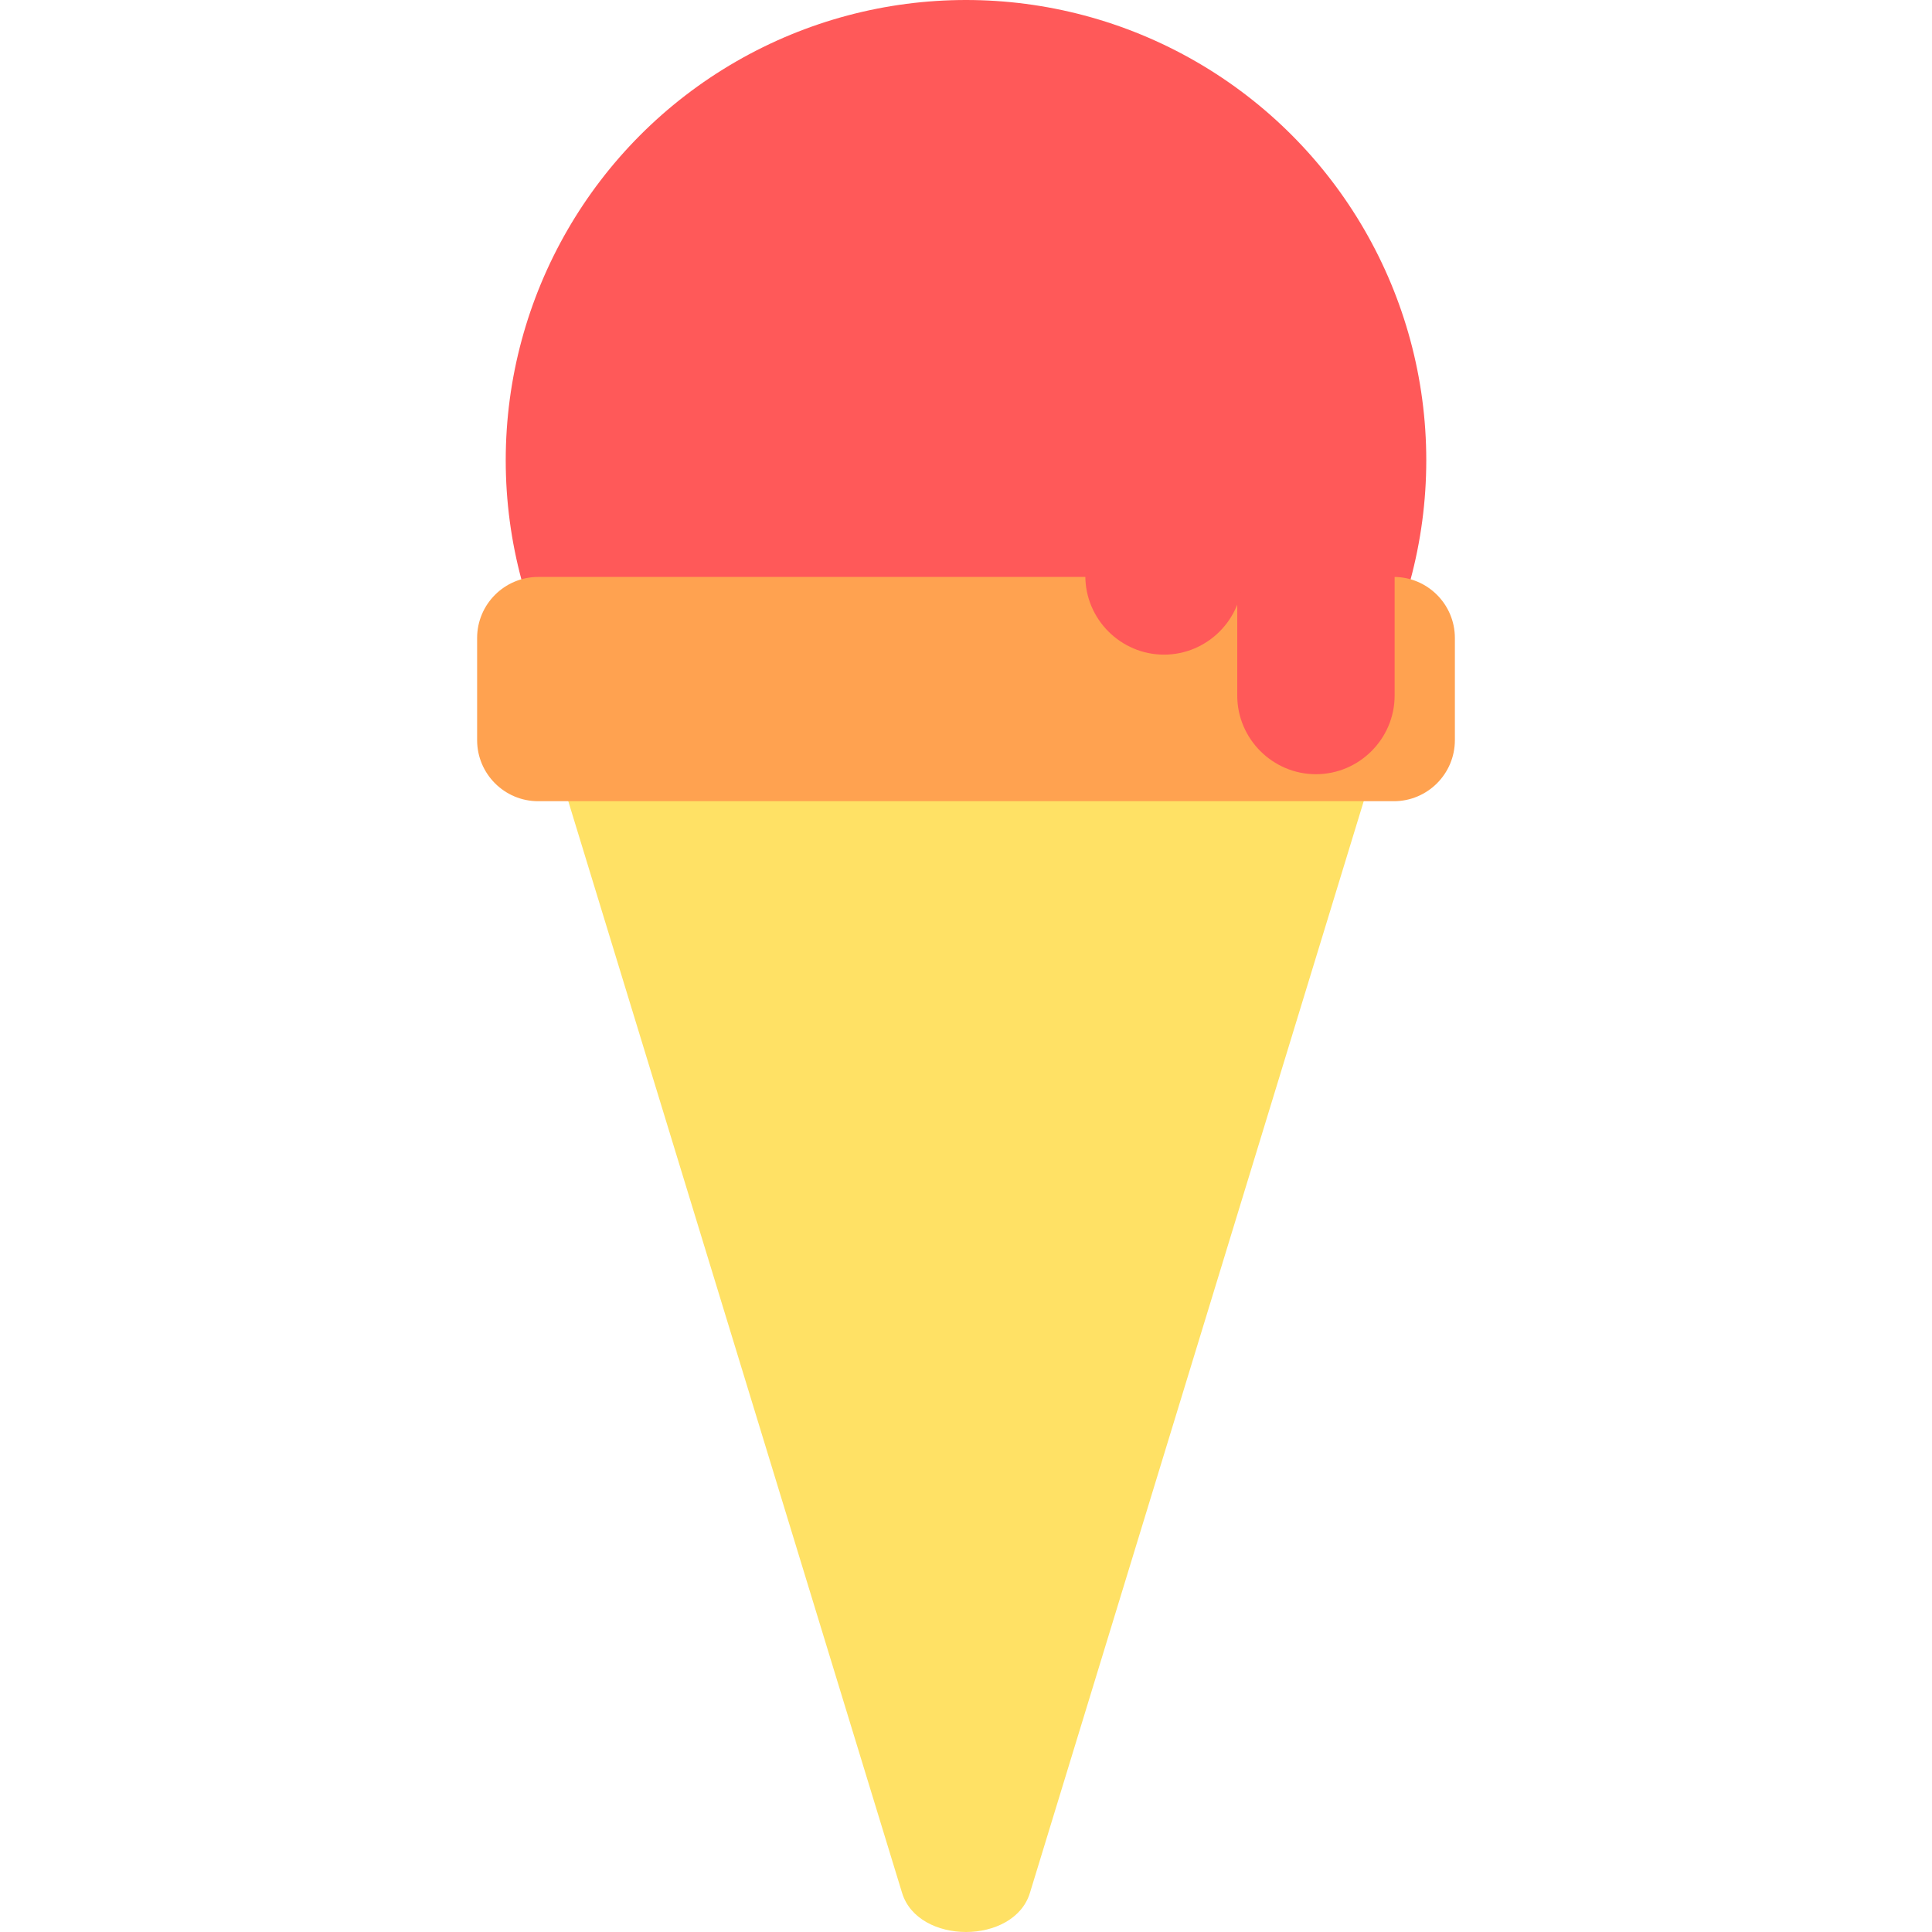
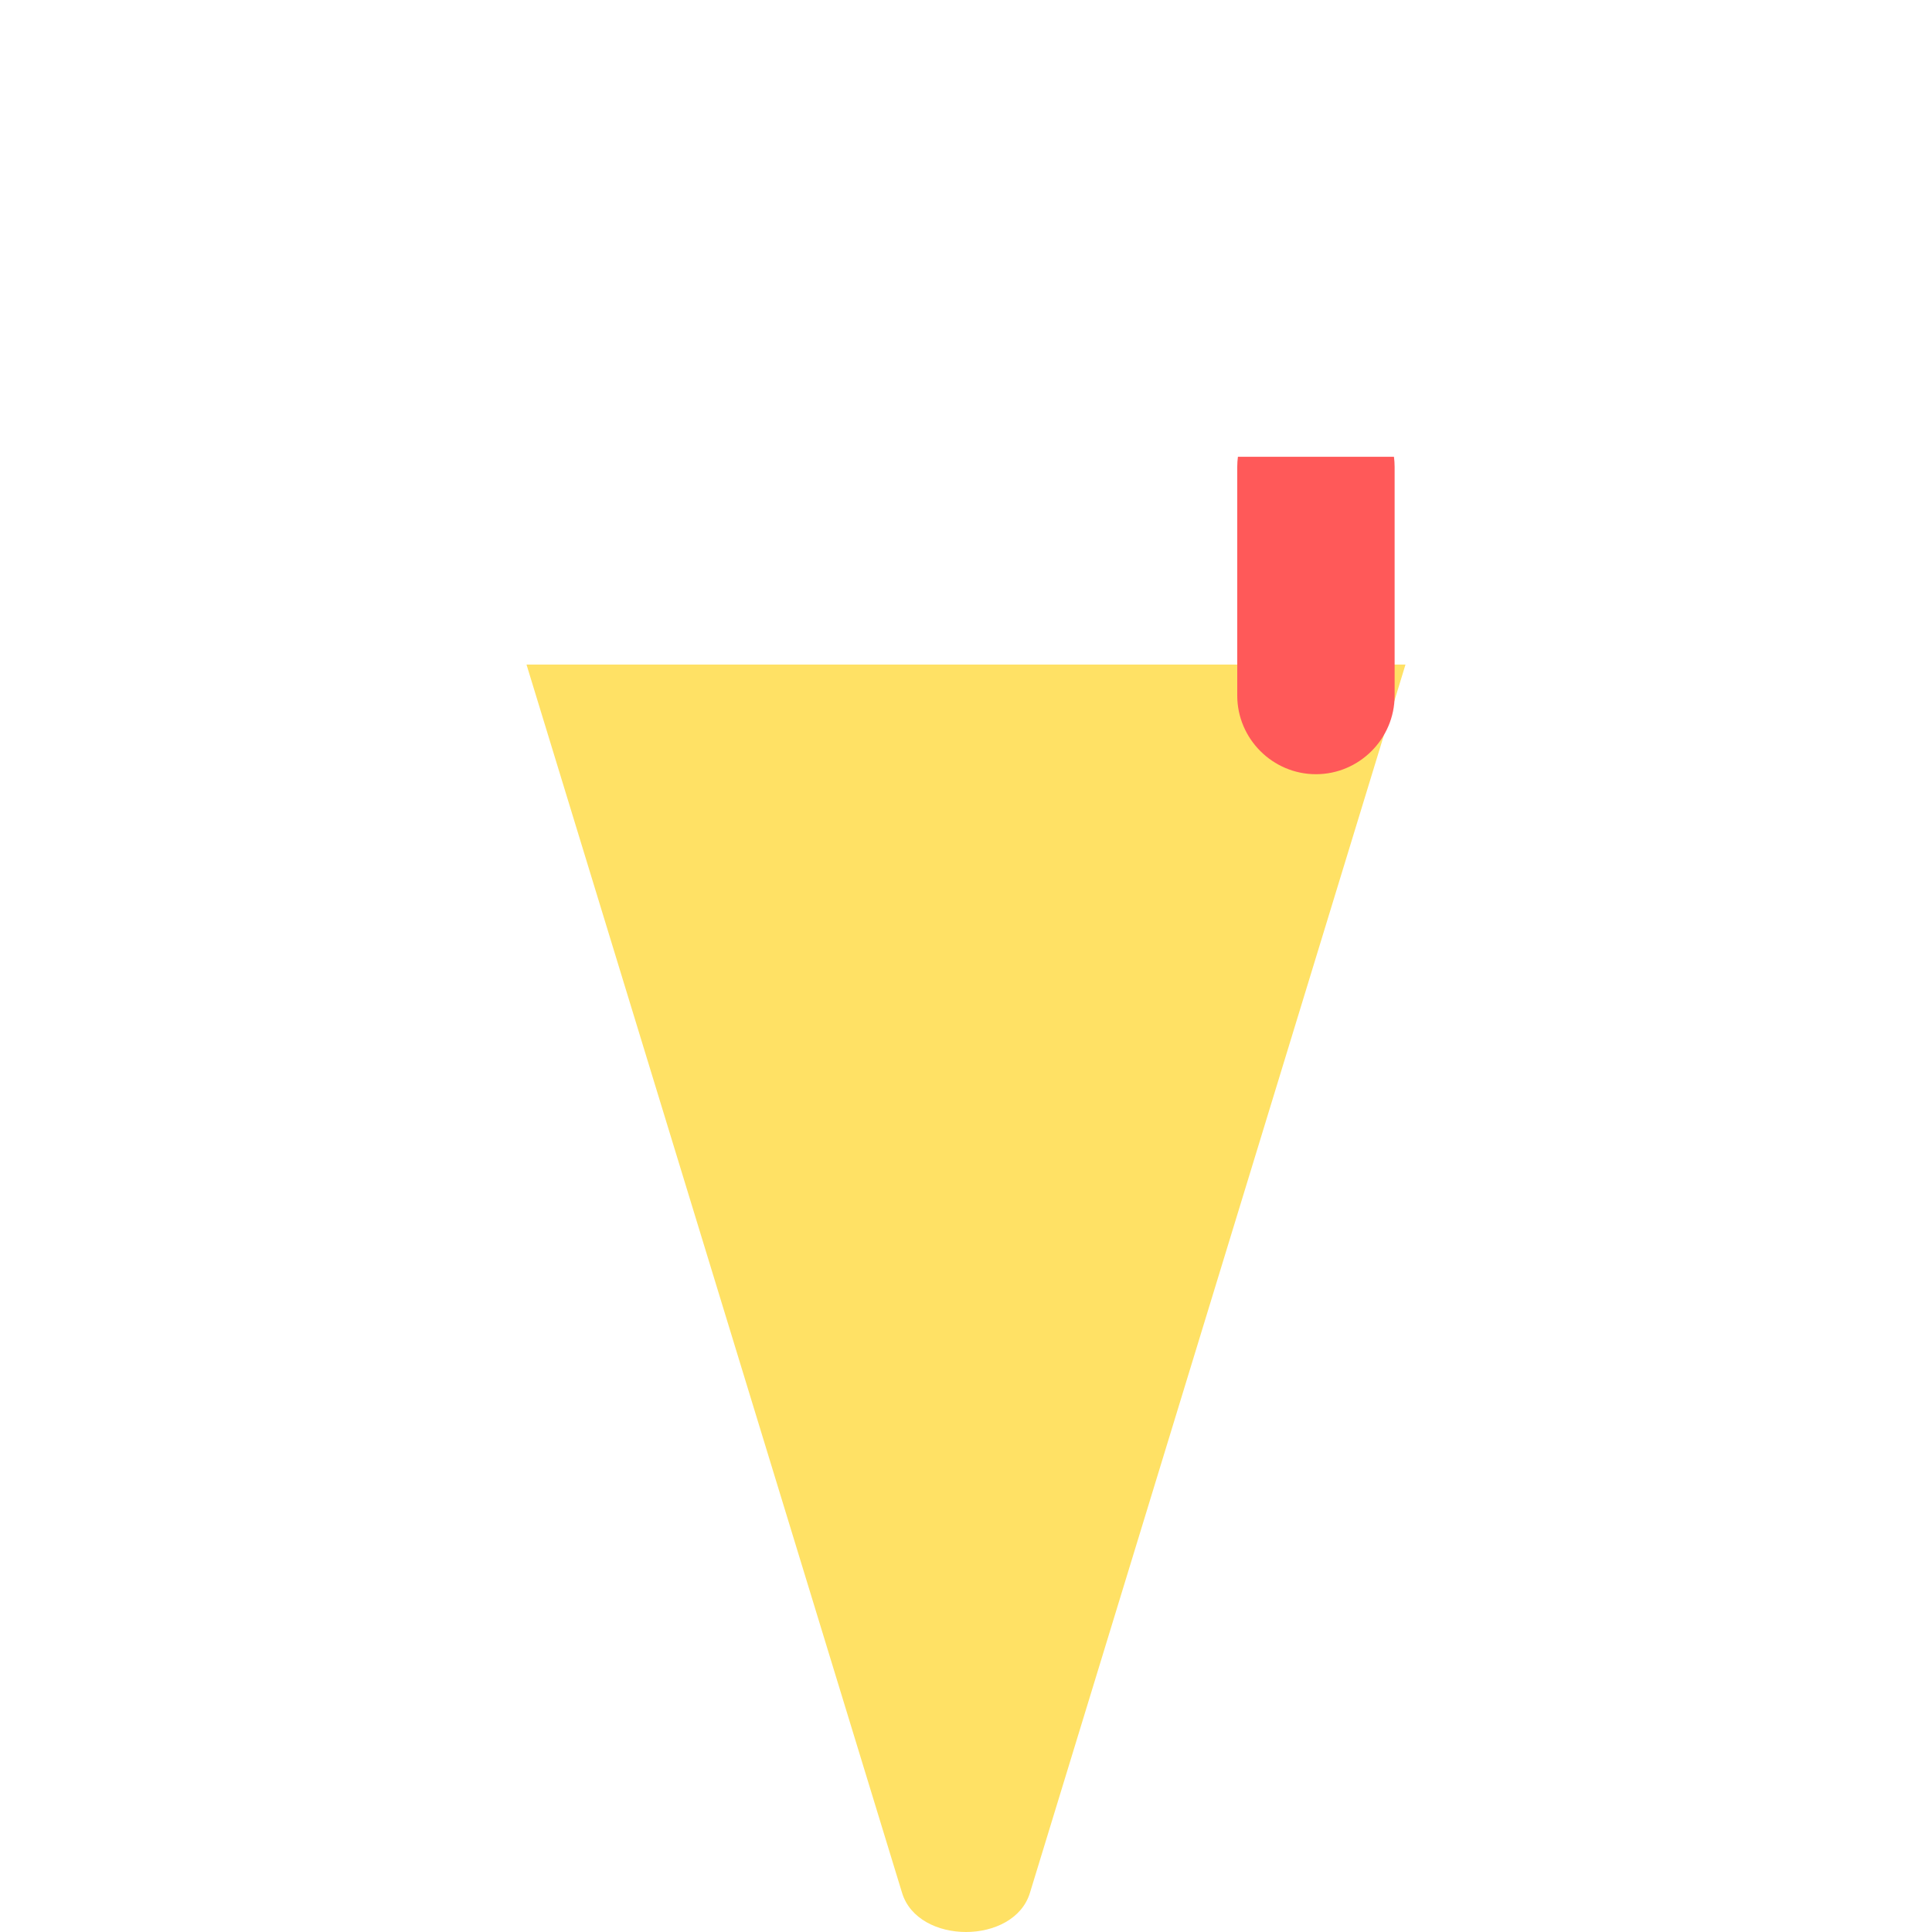
<svg xmlns="http://www.w3.org/2000/svg" height="800px" width="800px" version="1.1" id="Layer_1" viewBox="0 0 340 340" xml:space="preserve">
  <g id="XMLID_1429_">
    <g id="XMLID_1430_">
-       <circle id="XMLID_1431_" style="fill:#FF5959;" cx="170" cy="81" r="81" />
      <path id="XMLID_583_" style="fill:#FFE165;" d="M247.344,116.95L181.25,333.117c-2.806,9.177-19.693,9.177-22.499,0L92.656,116.95    H247.344z" />
-       <path id="XMLID_582_" style="fill:#FFA250;" d="M245.283,141H94.717c-5.938,0-10.752-4.814-10.752-10.752v-17.965    c0-5.938,4.814-10.752,10.752-10.752h150.566c5.938,0,10.752,4.814,10.752,10.752v17.965C256.035,136.186,251.221,141,245.283,141    z" />
    </g>
    <path id="XMLID_1432_" style="fill:#FF5959;" d="M217.853,80.388c-0.075,0.582-0.118,1.174-0.118,1.776V122.4   c0,7.616,6.232,13.848,13.848,13.848l0,0c7.616,0,13.848-6.232,13.848-13.848V82.163c0-0.602-0.043-1.193-0.119-1.776   L217.853,80.388L217.853,80.388z" />
-     <path id="XMLID_1433_" style="fill:#FF5959;" d="M191,80.388v20.969c0,7.616,6.232,13.848,13.848,13.848l0,0   c7.616,0,13.848-6.231,13.848-13.848V80.388H191z" />
  </g>
</svg>